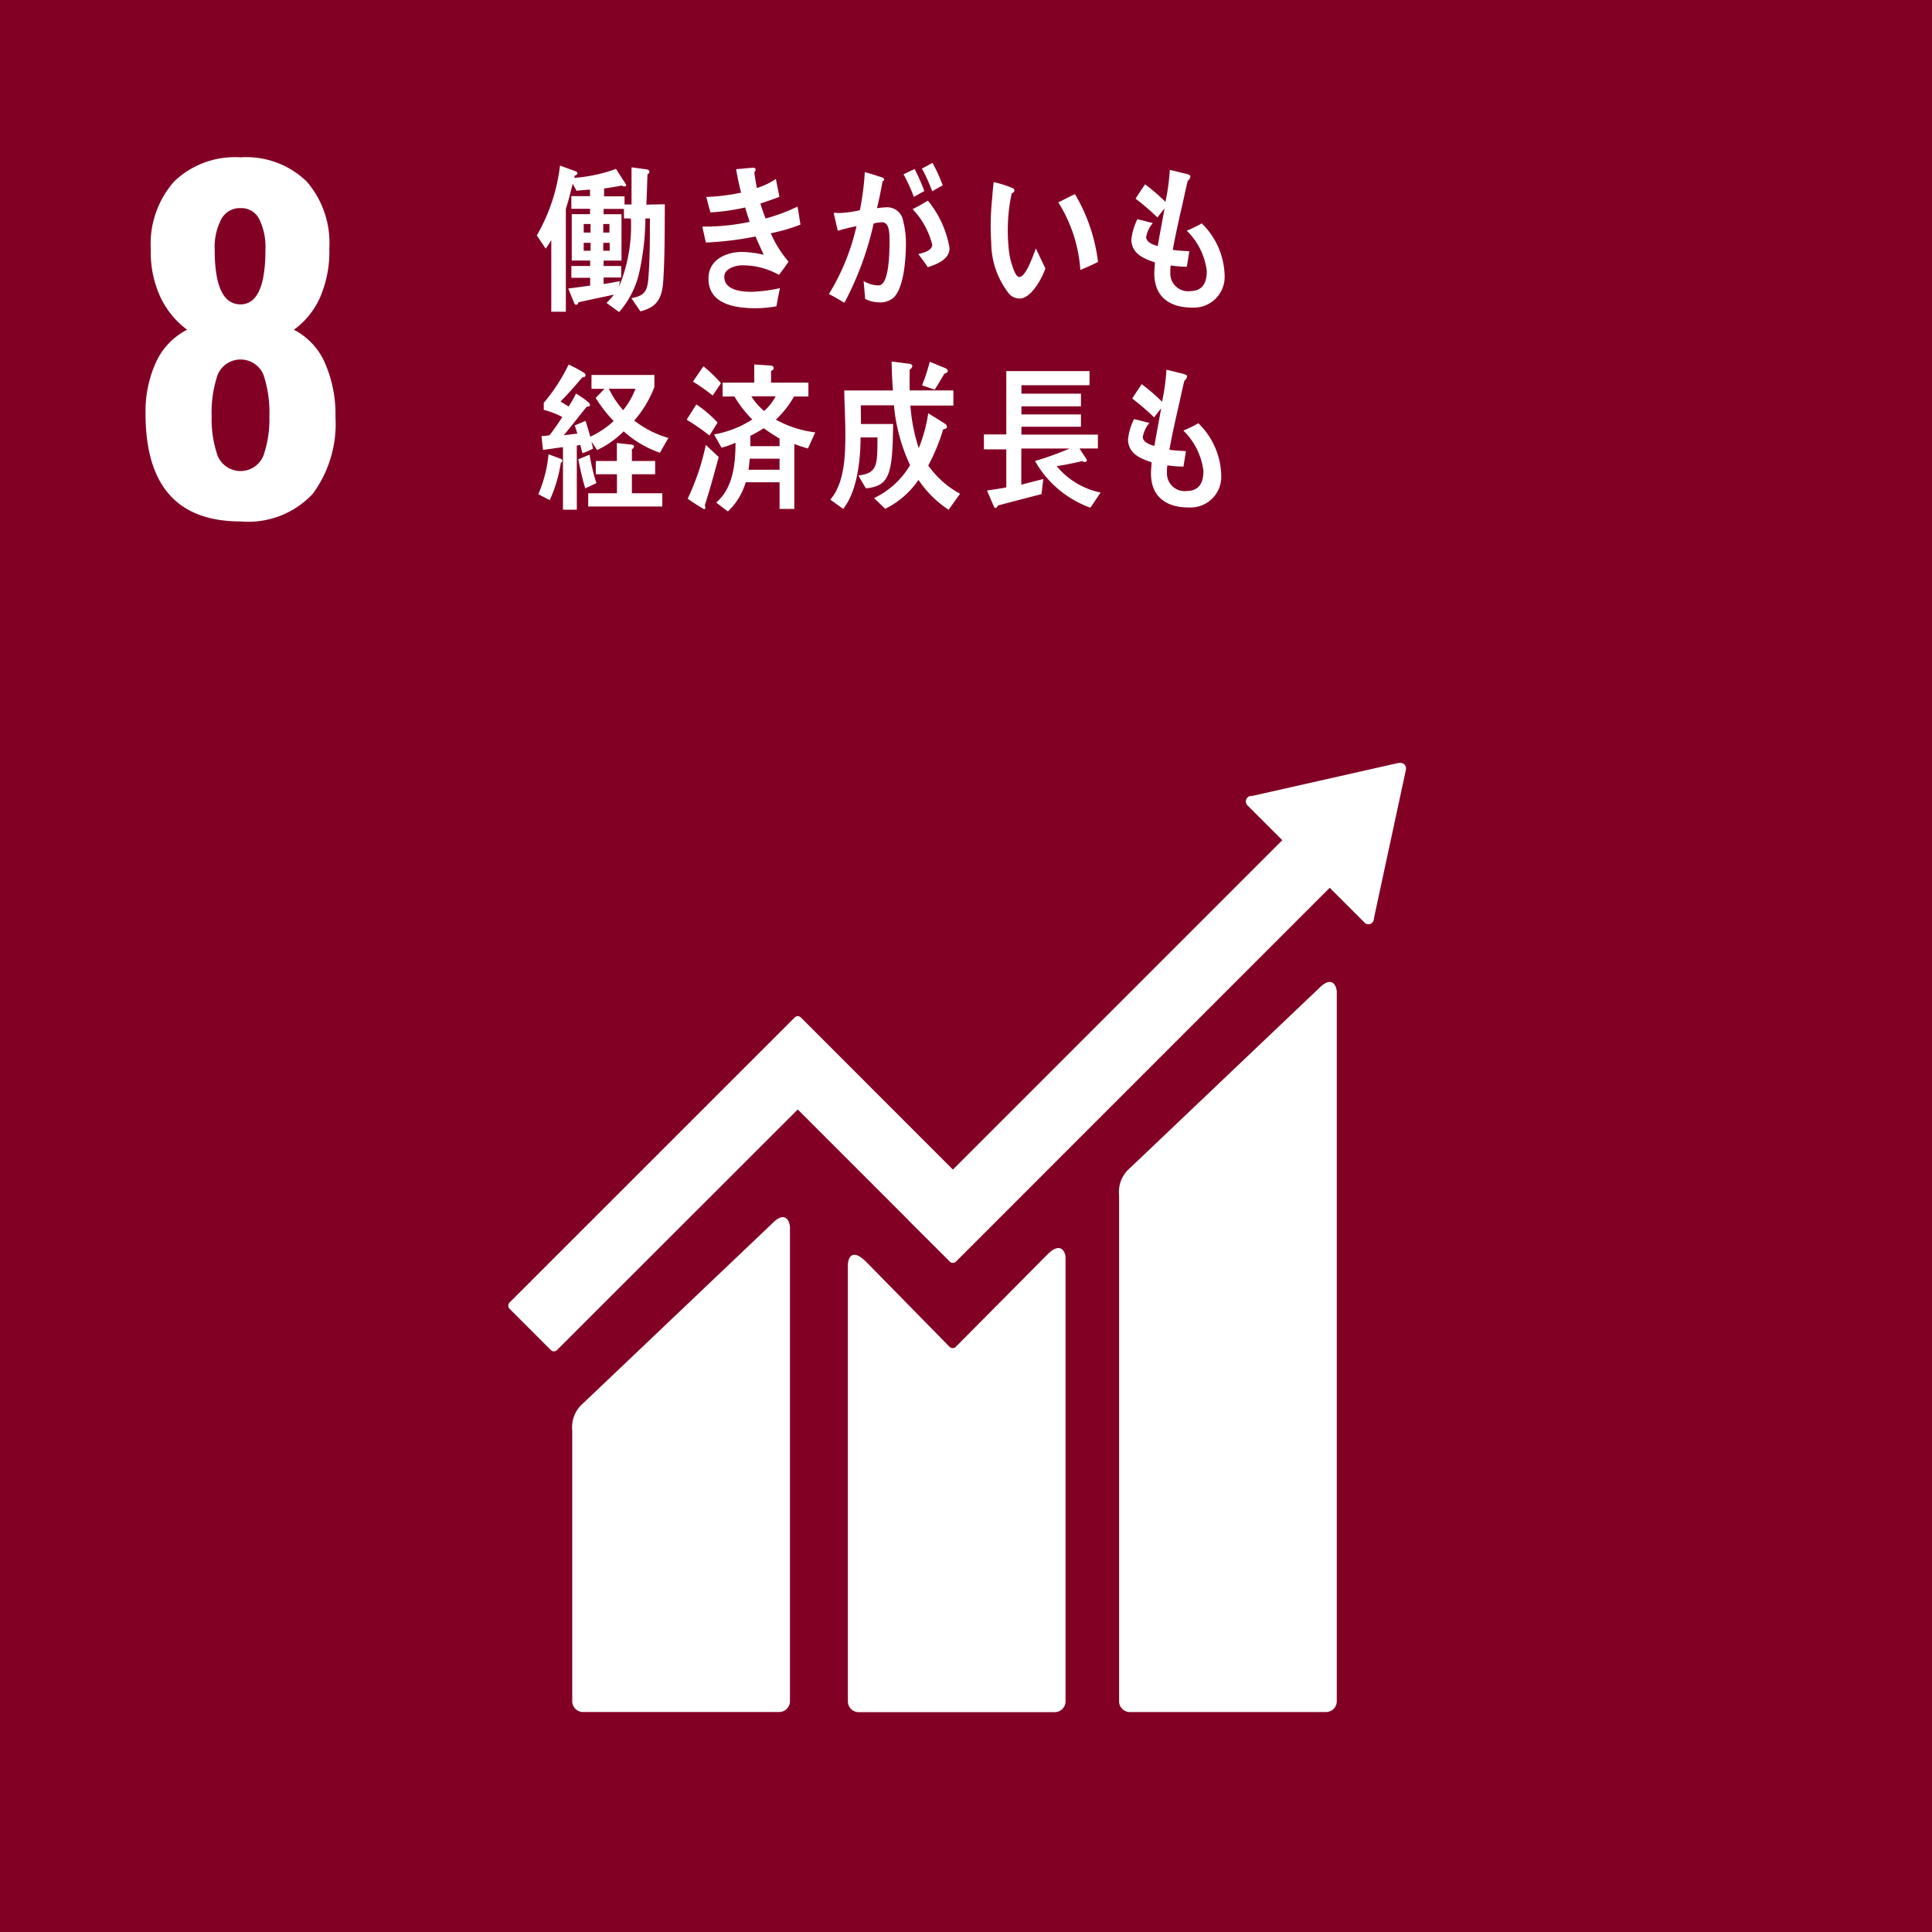
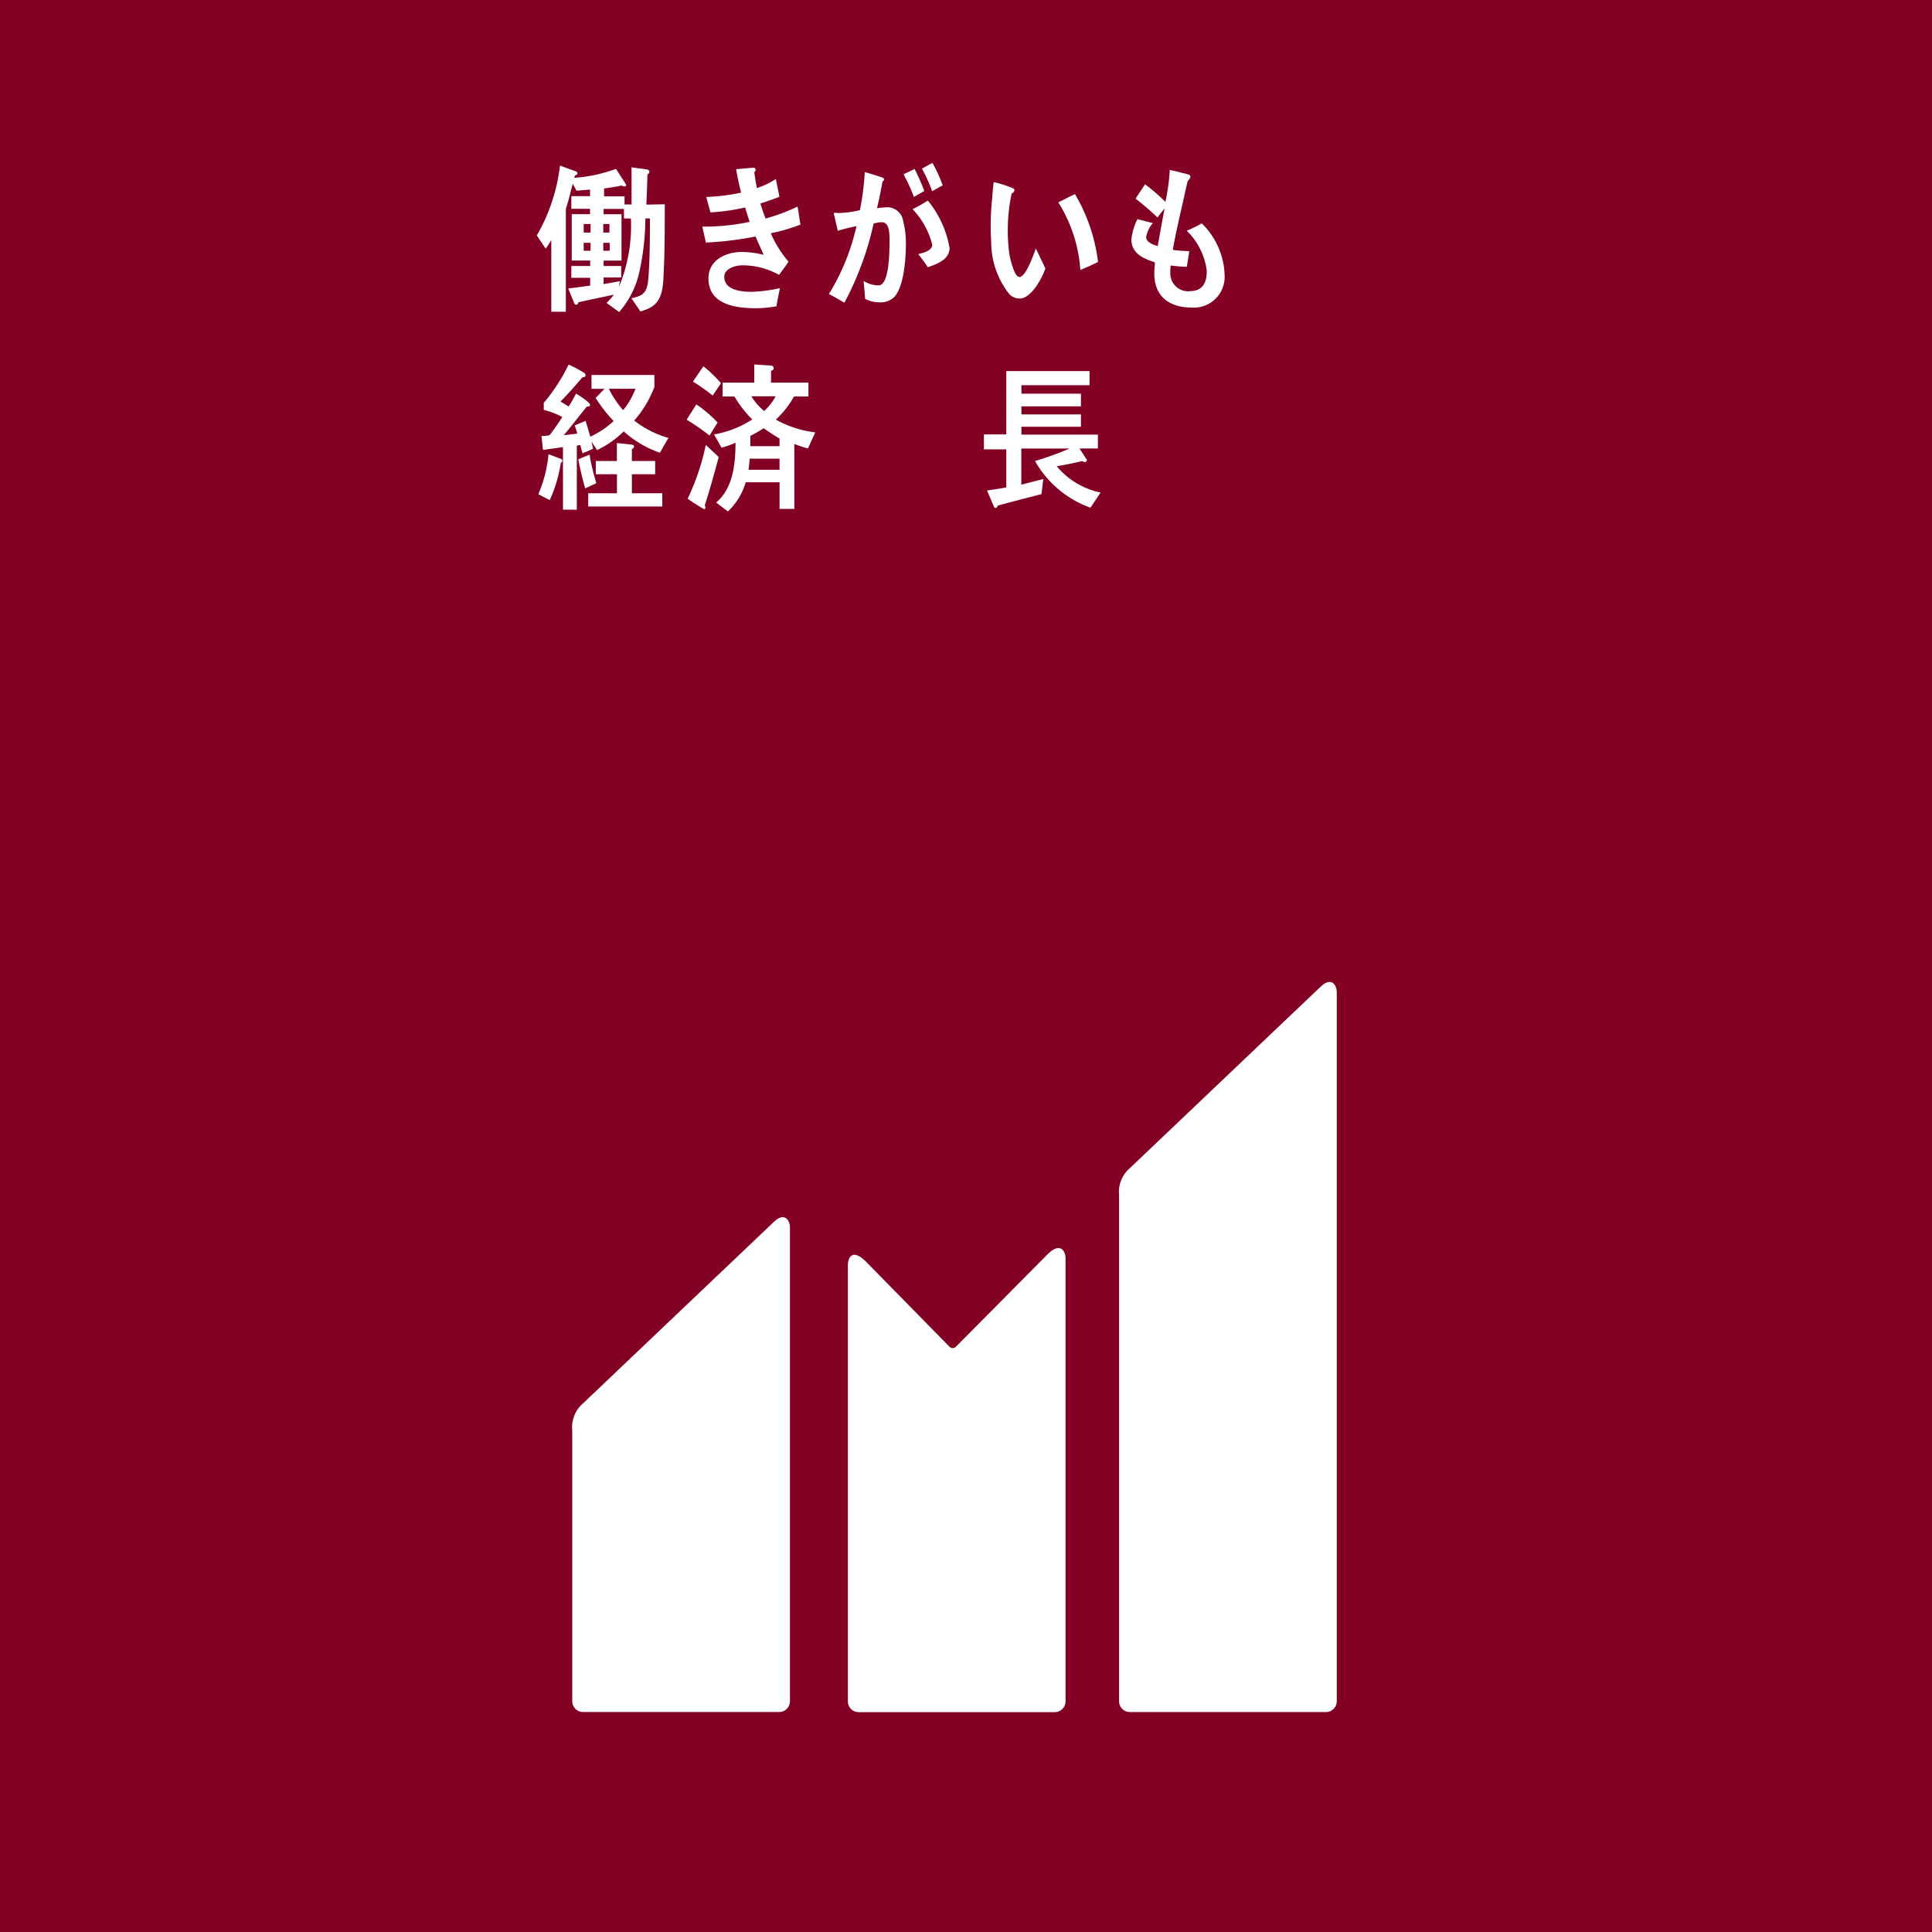
<svg xmlns="http://www.w3.org/2000/svg" width="122" height="122" viewBox="0 0 122 122">
  <g id="グループ_1813" data-name="グループ 1813" transform="translate(-830 -3011)">
    <g id="グループ_1793" data-name="グループ 1793" transform="translate(830 3011)">
      <rect id="長方形_474" data-name="長方形 474" width="122" height="122" transform="translate(0)" fill="#830025" />
      <g id="グループ_1734" data-name="グループ 1734" transform="translate(9.191 9.934)">
-         <path id="パス_388" data-name="パス 388" d="M249.338,430.233a7.467,7.467,0,0,1,.663-3.261,4.319,4.319,0,0,1,1.962-2.044,5.5,5.5,0,0,1-1.658-2,6.709,6.709,0,0,1-.635-3.053,5.971,5.971,0,0,1,1.464-4.3,5.536,5.536,0,0,1,4.2-1.534,5.471,5.471,0,0,1,4.172,1.52,5.908,5.908,0,0,1,1.437,4.227,7.274,7.274,0,0,1-.608,3.15,5.021,5.021,0,0,1-1.63,1.99,4.286,4.286,0,0,1,1.962,2.1,8.047,8.047,0,0,1,.663,3.4,7.429,7.429,0,0,1-1.436,4.863,5.579,5.579,0,0,1-4.559,1.742Q249.338,437.031,249.338,430.233Zm7.447,2.639a7.033,7.033,0,0,0,.373-2.474,7.494,7.494,0,0,0-.373-2.625,1.567,1.567,0,0,0-2.9.014,7.509,7.509,0,0,0-.373,2.611,7.033,7.033,0,0,0,.373,2.474,1.563,1.563,0,0,0,2.9,0Zm.124-13a4.012,4.012,0,0,0-.387-1.921,1.269,1.269,0,0,0-1.188-.705,1.329,1.329,0,0,0-1.216.705,3.787,3.787,0,0,0-.414,1.921q0,3.454,1.63,3.454Q256.909,423.325,256.909,419.871Z" transform="translate(-249.338 -414.04)" fill="#fff" />
-       </g>
+         </g>
      <g id="グループ_1746" data-name="グループ 1746" transform="translate(32.094 48.178)">
        <path id="パス_420" data-name="パス 420" d="M344.895,480.833l-11.986,11.4a1.985,1.985,0,0,0-.684,1.712V525.9a.684.684,0,0,0,.684.682h12.381a.683.683,0,0,0,.682-.682V481.121c0-.377-.294-1.066-1.076-.288" transform="translate(-293.653 -466.649)" fill="#fff" />
        <path id="パス_421" data-name="パス 421" d="M296.554,501.628l-11.987,11.4a1.986,1.986,0,0,0-.684,1.711v17.1a.684.684,0,0,0,.684.681h12.381a.683.683,0,0,0,.683-.681V501.915c0-.378-.3-1.068-1.077-.286" transform="translate(-279.842 -472.589)" fill="#fff" />
-         <path id="パス_422" data-name="パス 422" d="M334.917,461.475a.341.341,0,0,0-.1-.26.36.36,0,0,0-.221-.1l-.066,0-.1.006-9.178,2.07-.167.017a.364.364,0,0,0-.179.094.351.351,0,0,0,0,.494l.1.1,2.1,2.1-20.8,20.8-9.6-9.605a.274.274,0,0,0-.391,0l-2.607,2.607,0,0-15.4,15.395a.279.279,0,0,0,0,.391l2.609,2.609a.273.273,0,0,0,.388,0L296.51,483l6.97,6.97a.136.136,0,0,0,.022.034l2.607,2.6a.273.273,0,0,0,.391,0L330.1,469l2.2,2.2a.342.342,0,0,0,.489,0,.337.337,0,0,0,.1-.226v-.029l2.017-9.369Z" transform="translate(-278.227 -461.118)" fill="#fff" />
        <path id="パス_423" data-name="パス 423" d="M320.849,504.409l-5.8,5.847a.278.278,0,0,1-.374-.014l-5.255-5.356c-.961-.958-1.169-.181-1.169.2v27.54a.68.68,0,0,0,.679.682h12.385a.684.684,0,0,0,.681-.682v-28c0-.376-.3-1.068-1.148-.216" transform="translate(-286.804 -473.369)" fill="#fff" />
      </g>
      <g id="グループ_1775" data-name="グループ 1775" transform="translate(33.899 10.29)">
        <path id="パス_583" data-name="パス 583" d="M289.128,421.984c-.068,1.208-.414,1.721-1.448,1.994l-.569-.834c.724-.142,1-.334,1.07-1.231.1-1.258.1-2.536.1-3.806h-.286a16.156,16.156,0,0,1-.4,3.466,5.663,5.663,0,0,1-1.259,2.446l-.792-.574a6.156,6.156,0,0,0,.464-.524c-.749.161-1.5.314-2.249.484-.008.081-.052.151-.129.151s-.12-.069-.145-.139l-.363-.887c.466-.051.923-.121,1.387-.181v-.493H283.32v-.746h1.189v-.343h-1.164v-2.929H284.5V417.5H283.32v-.8H284.5v-.413c-.284.019-.568.042-.854.071l-.24-.442c-.1.39-.2.794-.309,1.187-.019.071-.124.372-.124.423V424h-.92v-4.529a5.782,5.782,0,0,1-.353.544l-.561-.834a11.457,11.457,0,0,0,1.464-4.411l1.017.371a.151.151,0,0,1,.086.121c0,.081-.111.12-.164.131l-.034.15a9.471,9.471,0,0,0,2.629-.565l.646,1a.107.107,0,0,1-.12.11.235.235,0,0,1-.156-.059c-.369.079-.749.13-1.119.19v.494h1.291v.515h.441v-2.348l.964.131c.06.01.165.052.165.143a.2.2,0,0,1-.123.17c-.017.635-.042,1.278-.068,1.913.387-.009.775-.02,1.164-.02C289.214,418.8,289.224,420.393,289.128,421.984Zm-4.592-3.523H284.1V419h.432Zm0,1.186H284.1v.5h.432Zm1.189-1.186h-.389V419h.389Zm.017,1.186h-.406v.5h.406Zm.9-1.54v-.6h-1.284v.333h1.129v2.929h-1.129v.343h1.11v.726h-1.11v.413c.346-.051.679-.121,1.025-.181l-.051.342a10.023,10.023,0,0,0,.749-4.3Z" transform="translate(-281.14 -414.604)" fill="#fff" />
        <path id="パス_584" data-name="パス 584" d="M300.091,419.1a7.137,7.137,0,0,0,1.122,1.793c-.19.291-.4.565-.6.836a4.687,4.687,0,0,0-2.328-.605c-.351,0-1.128.171-1.128.725,0,.886,1.189.948,1.732.948a9.634,9.634,0,0,0,1.783-.232c-.084.383-.154.765-.224,1.149a7.972,7.972,0,0,1-1.264.12c-1.1,0-3.027-.141-3.027-1.872,0-1.26,1.224-1.683,2.111-1.683a6.309,6.309,0,0,1,1.378.181c-.171-.382-.353-.764-.516-1.156a20.544,20.544,0,0,1-3.137.381l-.224-1.006a13.647,13.647,0,0,0,2.991-.3c-.1-.3-.2-.606-.286-.908a13.2,13.2,0,0,1-2.188.311c-.1-.321-.18-.653-.266-.975a12.672,12.672,0,0,0,2.2-.272c-.129-.483-.231-.986-.316-1.48.352-.029.706-.071,1.057-.091H299a.123.123,0,0,1,.137.121.232.232,0,0,1-.086.16c.044.334.1.666.164,1a4.748,4.748,0,0,0,1.2-.575c.069.373.154.746.222,1.129-.4.151-.8.291-1.2.423.093.322.206.634.327.946a11.581,11.581,0,0,0,2.017-.754c.076.384.12.766.188,1.138A11.335,11.335,0,0,1,300.091,419.1Z" transform="translate(-285.319 -414.66)" fill="#fff" />
        <path id="パス_585" data-name="パス 585" d="M311.065,423.026a1.279,1.279,0,0,1-.972.312,1.939,1.939,0,0,1-.844-.212c-.035-.381-.059-.754-.1-1.137a1.8,1.8,0,0,0,.947.281c.7,0,.689-2.266.689-2.839,0-.414.008-1.149-.484-1.149a2.324,2.324,0,0,0-.517.081,19.6,19.6,0,0,1-1.844,5c-.335-.181-.644-.384-.981-.544a14.141,14.141,0,0,0,1.742-4.289c-.4.078-.8.18-1.181.291l-.25-1.079c0-.05.059-.06.085-.06.078,0,.146.021.224.021a6.725,6.725,0,0,0,1.336-.182,16.966,16.966,0,0,0,.31-2.4c.257.061.507.142.757.224.113.039.242.071.354.12.044.021.112.051.112.121s-.061.091-.1.111c-.1.565-.216,1.139-.355,1.7a4.264,4.264,0,0,1,.518-.051,1.017,1.017,0,0,1,1.137.856,5.605,5.605,0,0,1,.173,1.531C311.815,420.658,311.686,422.392,311.065,423.026Zm1.26-6.342a11.071,11.071,0,0,0-.655-1.43l.7-.334a12.068,12.068,0,0,1,.613,1.391Zm.879,4.441c-.19-.294-.4-.565-.6-.836.25-.051.88-.2.88-.586a4.988,4.988,0,0,0-1.241-2.246,10.74,10.74,0,0,0,.965-.541,6.43,6.43,0,0,1,1.37,3C314.573,420.671,313.7,420.952,313.2,421.124Zm.276-4.8a10.033,10.033,0,0,0-.647-1.429l.664-.361a8.929,8.929,0,0,1,.646,1.419Z" transform="translate(-288.515 -414.539)" fill="#fff" />
        <path id="パス_586" data-name="パス 586" d="M323.136,423.584a.93.93,0,0,1-.686-.265,5.26,5.26,0,0,1-1.154-3.272,16.288,16.288,0,0,1,.057-2.769c.025-.354.053-.7.1-1.046a6.942,6.942,0,0,1,1.238.4.129.129,0,0,1,.069.107.218.218,0,0,1-.168.2,10.543,10.543,0,0,0-.246,2.045,10.708,10.708,0,0,0,.039,1.281,4.935,4.935,0,0,0,.268,1.331c.065.191.218.642.431.628.413-.029.87-1.383,1.031-1.8l.6,1.261C324.484,422.369,323.815,423.537,323.136,423.584Zm3.788-1.8a9.176,9.176,0,0,0-1.394-4.274c.356-.164.692-.359,1.054-.517a10.972,10.972,0,0,1,1.456,4.283C327.67,421.46,327.3,421.624,326.924,421.781Z" transform="translate(-292.602 -415.023)" fill="#fff" />
        <path id="パス_587" data-name="パス 587" d="M337.548,423.848c-1.206.01-2.379-.5-2.4-2.126,0-.24.026-.483.044-.723-.63-.224-1.475-.5-1.491-1.44a3.709,3.709,0,0,1,.38-1.29c.326.071.654.17.973.241a1.926,1.926,0,0,0-.421.888c.009.353.5.5.732.565.137-.8.291-1.582.43-2.377-.156.191-.3.382-.447.574a15.988,15.988,0,0,0-1.381-1.19c.191-.3.389-.6.6-.905a12.3,12.3,0,0,1,1.284,1.107,13.07,13.07,0,0,0,.276-2.014c.276.05.561.133.836.2a2.13,2.13,0,0,1,.344.091c.06.02.121.051.121.13a.4.4,0,0,1-.163.262c-.062.222-.113.464-.164.684-.1.474-.208.947-.319,1.422-.162.744-.335,1.5-.465,2.255.344.061.7.061,1.042.091l-.156.978a6.866,6.866,0,0,1-1.016-.083,2.52,2.52,0,0,0-.026.445,1.122,1.122,0,0,0,1.25,1.178c.732-.011,1.06-.454,1.05-1.289a4.278,4.278,0,0,0-1.264-2.529,7.462,7.462,0,0,0,.946-.46,4.735,4.735,0,0,1,1.446,3.272A1.939,1.939,0,0,1,337.548,423.848Z" transform="translate(-296.157 -414.716)" fill="#fff" />
        <path id="パス_588" data-name="パス 588" d="M282.691,438.565a8.806,8.806,0,0,1-.7,2.357l-.721-.374a8.261,8.261,0,0,0,.644-2.525l.78.293a.136.136,0,0,1,.094.14C282.785,438.5,282.726,438.545,282.691,438.565Zm6.26-.634a6.66,6.66,0,0,1-2.29-1.351,5.948,5.948,0,0,1-1.68,1.181l-.354-.534.1.442a5.2,5.2,0,0,1-.671.293c-.043-.171-.093-.353-.136-.524l-.219.04v4.047h-.873v-3.947c-.426.051-.84.123-1.264.171l-.093-.876a2.071,2.071,0,0,0,.508-.052c.287-.361.552-.754.806-1.146a5.121,5.121,0,0,0-1.171-.452v-.445a11.263,11.263,0,0,0,1.569-2.415,8.2,8.2,0,0,1,.882.462c.069.04.188.1.188.212s-.144.131-.2.131c-.449.524-.9,1.046-1.383,1.531.177.1.348.211.516.312a8.892,8.892,0,0,0,.466-.817c.138.084.883.545.883.707,0,.11-.127.131-.2.11-.482.6-.959,1.218-1.457,1.811.286-.029.566-.069.856-.1-.053-.172-.1-.353-.171-.515.229-.091.459-.191.688-.291.111.332.205.664.3,1a5.613,5.613,0,0,0,1.477-.987,8.87,8.87,0,0,1-1.137-1.461l.559-.574h-.821v-.876H288.6v.758a6.984,6.984,0,0,1-1.273,2.123,6.417,6.417,0,0,0,2.163,1.1C289.3,437.3,289.129,437.619,288.951,437.931Zm-4.717,2.247c-.186-.594-.314-1.218-.441-1.834l.714-.293a12.619,12.619,0,0,0,.431,1.8Zm.187,1.146v-.836h1.815v-1.2H284.9v-.836h1.331v-1.137c.23.029.467.049.7.079a1.55,1.55,0,0,1,.3.041.1.1,0,0,1,.084.1.2.2,0,0,1-.136.164v.754h1.469v.836h-1.469v1.2H289.1v.836Zm1.306-7.432a5.958,5.958,0,0,0,.9,1.35,4.923,4.923,0,0,0,.779-1.35Z" transform="translate(-281.176 -419.631)" fill="#fff" />
        <path id="パス_589" data-name="パス 589" d="M295.828,436.839a14.64,14.64,0,0,0-1.442-1l.611-.965a7.606,7.606,0,0,1,1.341,1.146Zm-.3,4.409a.315.315,0,0,1,.042.154.09.09,0,0,1-.084.089,11.243,11.243,0,0,1-1.036-.664,15.023,15.023,0,0,0,1.144-3.394l.816.764C296.133,439.225,295.854,440.241,295.531,441.248Zm.5-6.936a12.076,12.076,0,0,0-1.247-.878l.661-.966a8.24,8.24,0,0,1,1.111,1.068Zm6.015,3.344a9.024,9.024,0,0,1-.859-.283v4.1h-.932v-1.682h-2.138a4.11,4.11,0,0,1-1.126,1.843l-.739-.564c1.044-.885,1.221-2.367,1.221-3.776a5.682,5.682,0,0,1-.882.313l-.474-.836a6.553,6.553,0,0,0,2.416-.946,7.123,7.123,0,0,1-1.127-1.451h-.748V433.5h2v-1.148l1.069.071a.174.174,0,0,1,.159.162c0,.1-.1.151-.169.17v.745h2.359v.876h-.908a6.109,6.109,0,0,1-1.146,1.459,6.789,6.789,0,0,0,2.487.806Zm-1.792.644h-1.882c-.019.231-.044.471-.077.7h1.959Zm0-1.27a11.57,11.57,0,0,1-1-.653,8.628,8.628,0,0,1-.841.481c0,.223,0,.434-.007.654h1.848Zm-1.781-2.669a3.751,3.751,0,0,0,.807.928,3.356,3.356,0,0,0,.729-.928Z" transform="translate(-284.924 -419.627)" fill="#fff" />
-         <path id="パス_590" data-name="パス 590" d="M314.552,441.457a6.775,6.775,0,0,1-1.9-1.889,5.434,5.434,0,0,1-2.1,1.826l-.706-.676a5.229,5.229,0,0,0,2.274-2.083,11.157,11.157,0,0,1-1.017-3.775H309.01v.051c0,.379.009.751.009,1.129h2.033c-.018.77-.018,1.547-.112,2.309-.165,1.251-.559,1.65-1.61,1.755l-.475-.812c1.042-.123,1.181-.533,1.2-1.705l.007-.7h-1.067c0,1.446-.226,3.437-1.1,4.514l-.811-.586c.886-1.026.949-2.728.949-4.112,0-.925-.054-1.857-.07-2.782h3.076c-.051-.6-.068-1.221-.085-1.827l1.127.144c.061.009.181.041.181.145a.285.285,0,0,1-.163.215c-.009.246-.009.481-.009.728,0,.194,0,.4.009.594h2.757v.956h-2.714a11.111,11.111,0,0,0,.526,2.689,9.517,9.517,0,0,0,.6-2.207l1.076.676a.24.24,0,0,1,.105.184c0,.113-.174.154-.24.166a11.993,11.993,0,0,1-.941,2.276,5.961,5.961,0,0,0,2.009,1.786Zm-.26-8.6c-.206.341-.4.688-.621,1.016l-.792-.276a12.057,12.057,0,0,0,.483-1.487l1,.41c.061.032.139.083.139.174S314.361,432.85,314.292,432.858Z" transform="translate(-288.551 -419.556)" fill="#fff" />
        <path id="パス_591" data-name="パス 591" d="M327.391,441.563a6.548,6.548,0,0,1-3.5-2.949,19.221,19.221,0,0,0,2.182-.786h-3.047v2.281l1.388-.356-.114.953c-.914.237-1.837.474-2.755.72-.024.069-.081.156-.154.156a.111.111,0,0,1-.089-.07l-.441-1.032c.408-.067.816-.116,1.217-.2v-2.4h-1.414v-.943h1.414v-4h5.255v.893h-4.3v.532h3.759v.8h-3.759v.511h3.759v.777h-3.759v.5h4.829v.874H326.7l.466.717a.132.132,0,0,1-.131.138.344.344,0,0,1-.164-.059c-.531.127-1.071.236-1.609.324a4.876,4.876,0,0,0,2.769,1.662Z" transform="translate(-292.432 -419.794)" fill="#fff" />
-         <path id="パス_592" data-name="パス 592" d="M337.247,441.518c-1.205.011-2.378-.5-2.394-2.125,0-.242.024-.484.042-.725-.629-.221-1.475-.5-1.492-1.44a3.673,3.673,0,0,1,.381-1.288c.326.07.654.169.972.24a1.919,1.919,0,0,0-.421.888c.009.351.5.5.732.564.137-.8.292-1.582.43-2.378-.155.193-.3.383-.447.575a16.019,16.019,0,0,0-1.381-1.189q.287-.452.6-.906a12.385,12.385,0,0,1,1.283,1.107,12.922,12.922,0,0,0,.276-2.013c.276.05.56.13.836.2a2.123,2.123,0,0,1,.344.092c.06.02.121.05.121.13a.394.394,0,0,1-.163.261c-.062.222-.113.464-.165.685-.1.474-.207.947-.319,1.422-.162.744-.335,1.5-.464,2.255.344.061.7.061,1.042.091l-.156.974a6.861,6.861,0,0,1-1.016-.08,2.492,2.492,0,0,0-.026.443,1.12,1.12,0,0,0,1.25,1.179c.731-.01,1.06-.454,1.051-1.288a4.289,4.289,0,0,0-1.266-2.528,7.832,7.832,0,0,0,.946-.463,4.743,4.743,0,0,1,1.447,3.273A1.941,1.941,0,0,1,337.247,441.518Z" transform="translate(-296.071 -419.764)" fill="#fff" />
      </g>
    </g>
  </g>
</svg>